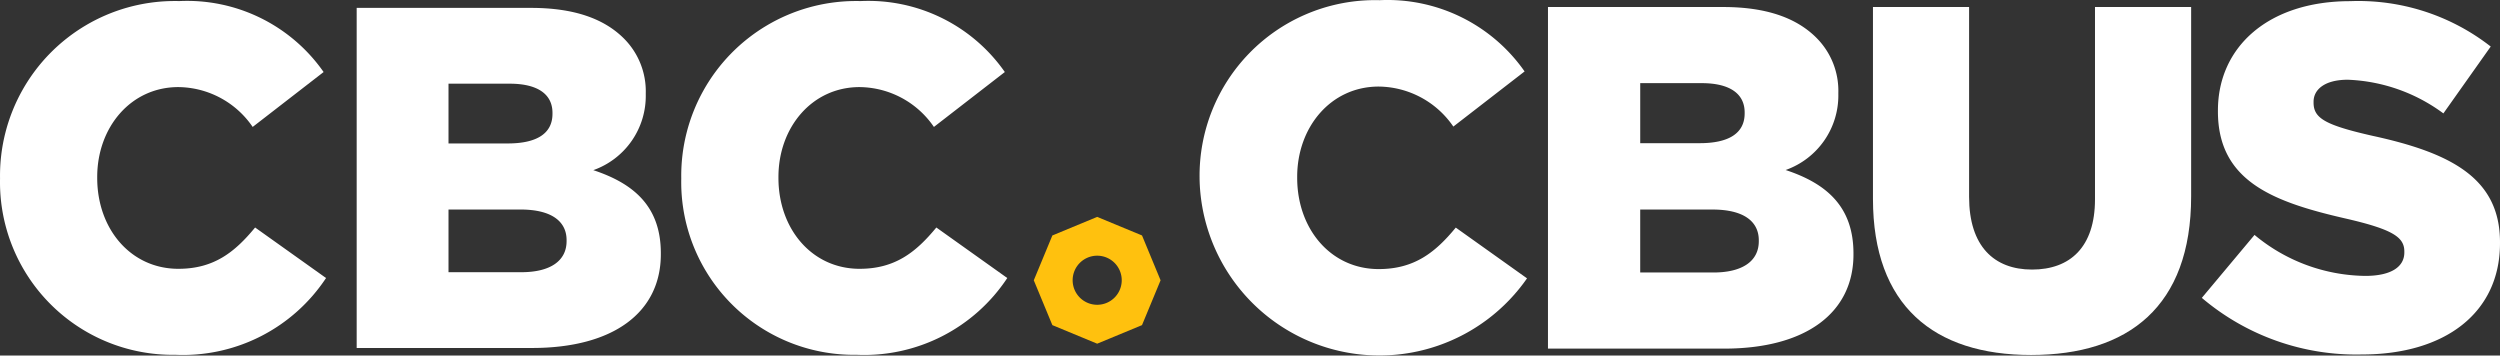
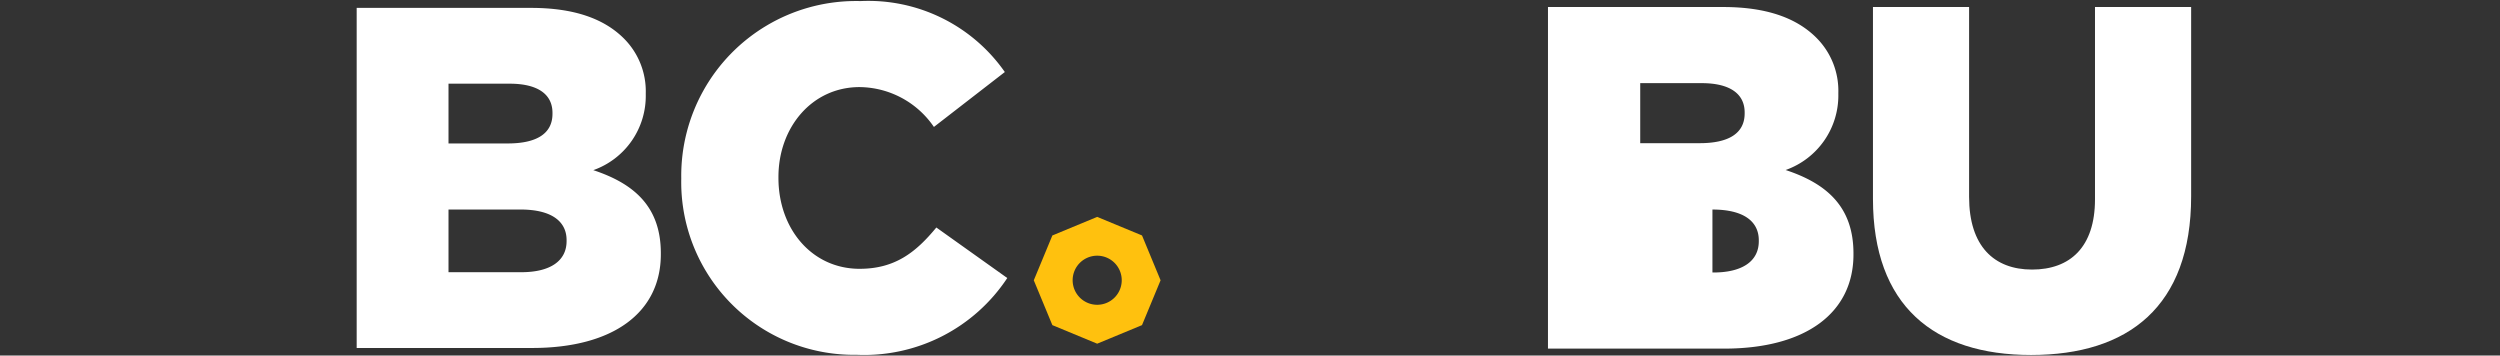
<svg xmlns="http://www.w3.org/2000/svg" viewBox="0 0 180.794 25.709">
  <rect x="0" y="0" width="180.794" height="25.709" fill="#333333" stroke="none" />
  <defs>
    <style>.cls-1{fill:#fff;}.cls-2{fill:#ffc10e;}</style>
  </defs>
  <g id="Layer_2" data-name="Layer 2">
    <g id="Layer_1-2" data-name="Layer 1">
      <g id="Layer_2-2" data-name="Layer 2">
        <g id="Layer_1-2-2" data-name="Layer 1-2">
-           <path class="cls-1" d="M86.751,12.93v-.071A12.691,12.691,0,0,1,99.282.01q.246-.003.492.003A12.096,12.096,0,0,1,110.255,5.166l-5.153,3.988a6.614,6.614,0,0,0-5.399-2.894c-3.459,0-5.894,2.929-5.894,6.529v.07c0,3.706,2.435,6.6,5.894,6.6,2.576,0,4.094-1.2,5.575-3l5.153,3.67a13.006,13.006,0,0,1-23.68-7.199Z" />
-           <path class="cls-1" d="M111.946.508h12.669c3.106,0,5.294.776,6.741,2.223a5.418,5.418,0,0,1,1.588,3.988v.07a5.718,5.718,0,0,1-3.812,5.506c3.0.988,4.906,2.682,4.906,6.035v.07c0,4.235-3.459,6.811-9.353,6.811h-12.74ZM122.922,10.354c2.082,0,3.247-.706,3.247-2.153V8.13c0-1.341-1.059-2.117-3.106-2.117h-4.446V10.354Zm.988,9.352c2.082,0,3.282-.812,3.282-2.259v-.071c0-1.341-1.059-2.223-3.353-2.223h-5.223v4.553Z" />
+           <path class="cls-1" d="M111.946.508h12.669c3.106,0,5.294.776,6.741,2.223a5.418,5.418,0,0,1,1.588,3.988v.07a5.718,5.718,0,0,1-3.812,5.506c3.0.988,4.906,2.682,4.906,6.035v.07c0,4.235-3.459,6.811-9.353,6.811h-12.74ZM122.922,10.354c2.082,0,3.247-.706,3.247-2.153V8.13c0-1.341-1.059-2.117-3.106-2.117h-4.446V10.354Zm.988,9.352c2.082,0,3.282-.812,3.282-2.259v-.071c0-1.341-1.059-2.223-3.353-2.223v4.553Z" />
          <path class="cls-1" d="M135.448,14.377V.508h6.952V14.236c0,3.564,1.8,5.258,4.553,5.258,2.752,0,4.552-1.624,4.552-5.082V.508h6.953V14.201c0,7.976-4.553,11.47-11.576,11.47S135.448,22.106,135.448,14.377Z" />
-           <path class="cls-1" d="M159.231,21.541l3.811-4.553a12.725,12.725,0,0,0,8.011,2.964c1.835,0,2.823-.635,2.823-1.694v-.071c0-1.023-.812-1.588-4.164-2.365-5.259-1.2-9.317-2.682-9.317-7.764V7.989c0-4.588,3.635-7.905,9.564-7.905a15.549,15.549,0,0,1,10.164,3.282l-3.423,4.835a12.39,12.39,0,0,0-6.918-2.435c-1.659,0-2.47.706-2.47,1.588v.07c0,1.129.847,1.623,4.271,2.4,5.682,1.235,9.211,3.07,9.211,7.694v.07c0,5.047-3.988,8.047-9.988,8.047A17.257,17.257,0,0,1,159.231,21.541Z" />
          <path class="cls-2" d="M82.588,17.028l-3.242-1.343-3.242,1.343L74.761,20.27l1.343,3.242,3.242,1.343,3.242-1.343,1.343-3.242Zm-3.242,5.013A1.775,1.775,0,1,1,81.121,20.266h0A1.775,1.775,0,0,1,79.346,22.041Z" />
-           <path class="cls-1" d="M.002,12.939v-.07A12.635,12.635,0,0,1,12.477.075q.245-.003.491.003A12.04,12.04,0,0,1,23.403,5.209L18.273,9.18A6.583,6.583,0,0,0,12.898,6.298c-3.443,0-5.868,2.916-5.868,6.5v.07c0,3.689,2.425,6.571,5.868,6.571,2.564,0,4.075-1.195,5.551-2.987L23.579,20.106a12.405,12.405,0,0,1-10.893,5.552,12.489,12.489,0,0,1-12.685-12.291Q-.002,13.153.002,12.939Z" />
          <path class="cls-1" d="M25.794.571H38.408c3.093,0,5.27.773,6.711,2.213a5.393,5.393,0,0,1,1.581,3.97v.07a5.693,5.693,0,0,1-3.794,5.481c2.986.985,4.884,2.671,4.884,6.009v.07c0,4.216-3.443,6.781-9.312,6.781h-12.684ZM36.722,10.374c2.072,0,3.232-.703,3.232-2.144V8.16c0-1.335-1.054-2.108-3.091-2.108h-4.428v4.322Zm.983,9.311c2.074,0,3.269-.808,3.269-2.249v-.07c0-1.335-1.056-2.214-3.338-2.214H32.435v4.533Z" />
          <path class="cls-1" d="M49.267,12.939v-.07A12.635,12.635,0,0,1,61.741.075q.245-.003.491.003A12.04,12.04,0,0,1,72.667,5.209L67.538,9.18a6.583,6.583,0,0,0-5.375-2.882c-3.443,0-5.868,2.916-5.868,6.5v.07c0,3.689,2.425,6.571,5.868,6.571,2.564,0,4.075-1.195,5.551-2.987l5.13,3.654a12.405,12.405,0,0,1-10.893,5.552,12.489,12.489,0,0,1-12.685-12.291Q49.263,13.153,49.267,12.939Z" />
        </g>
      </g>
    </g>
  </g>
</svg>